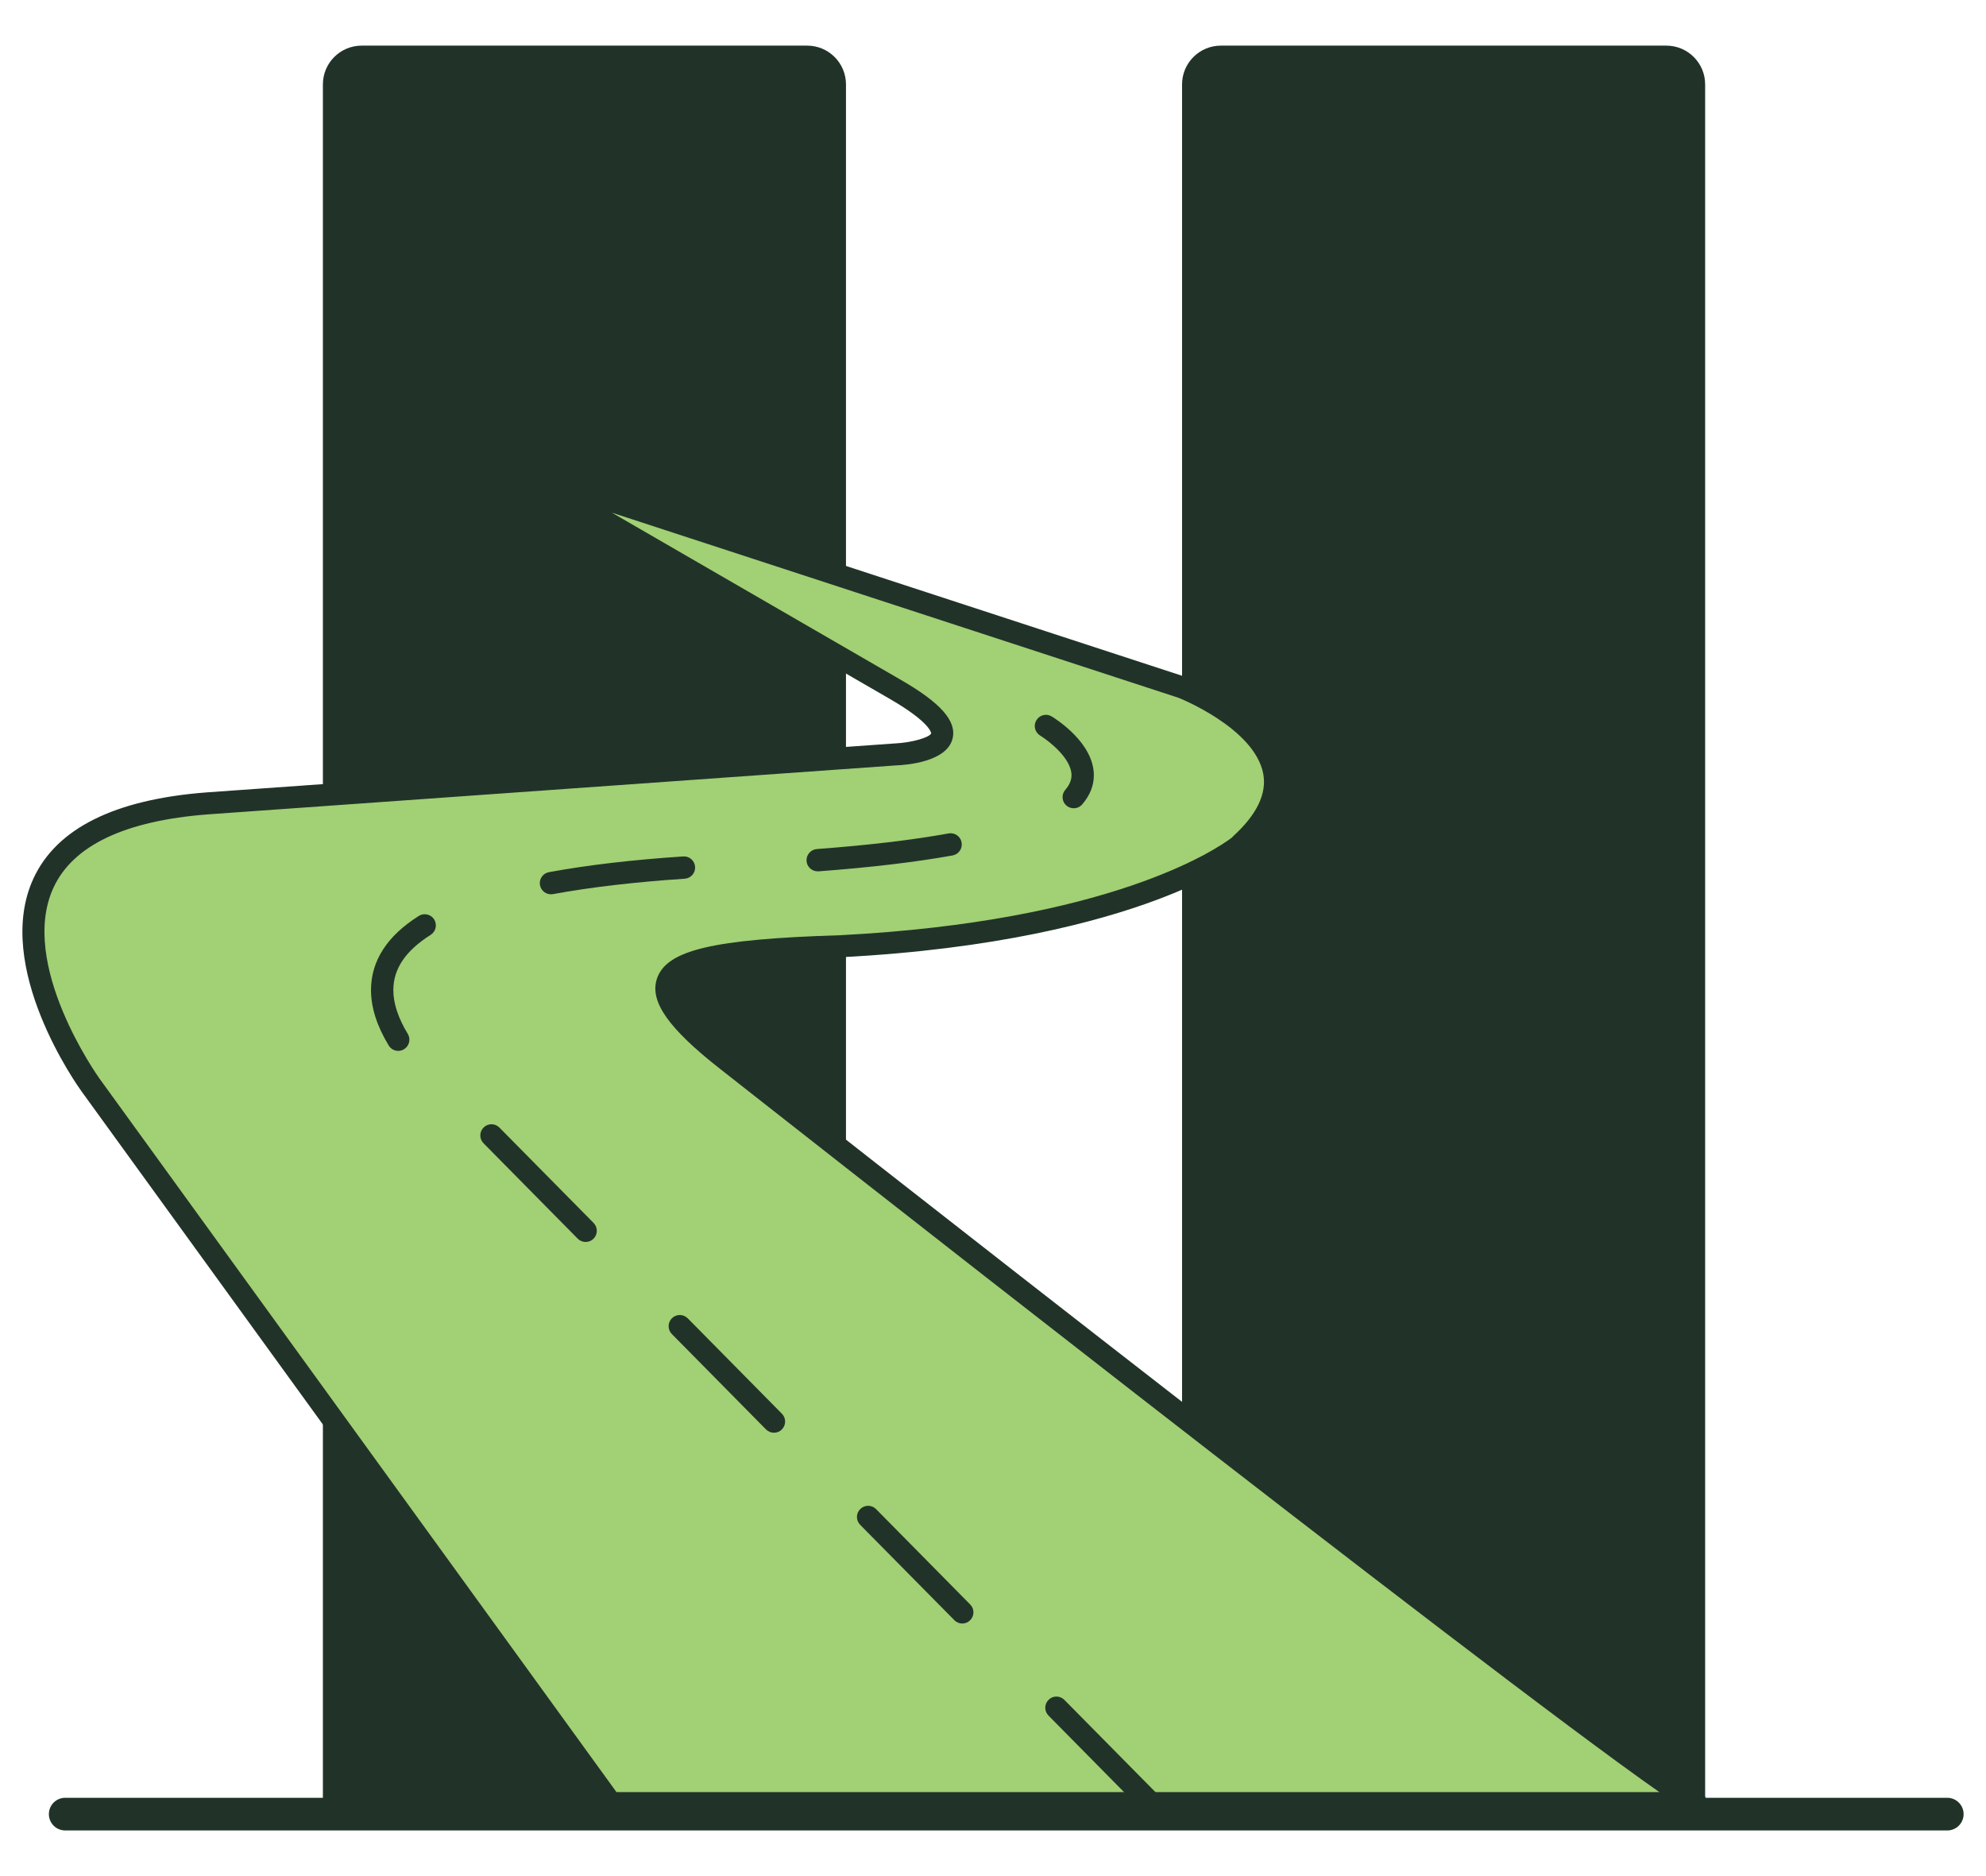
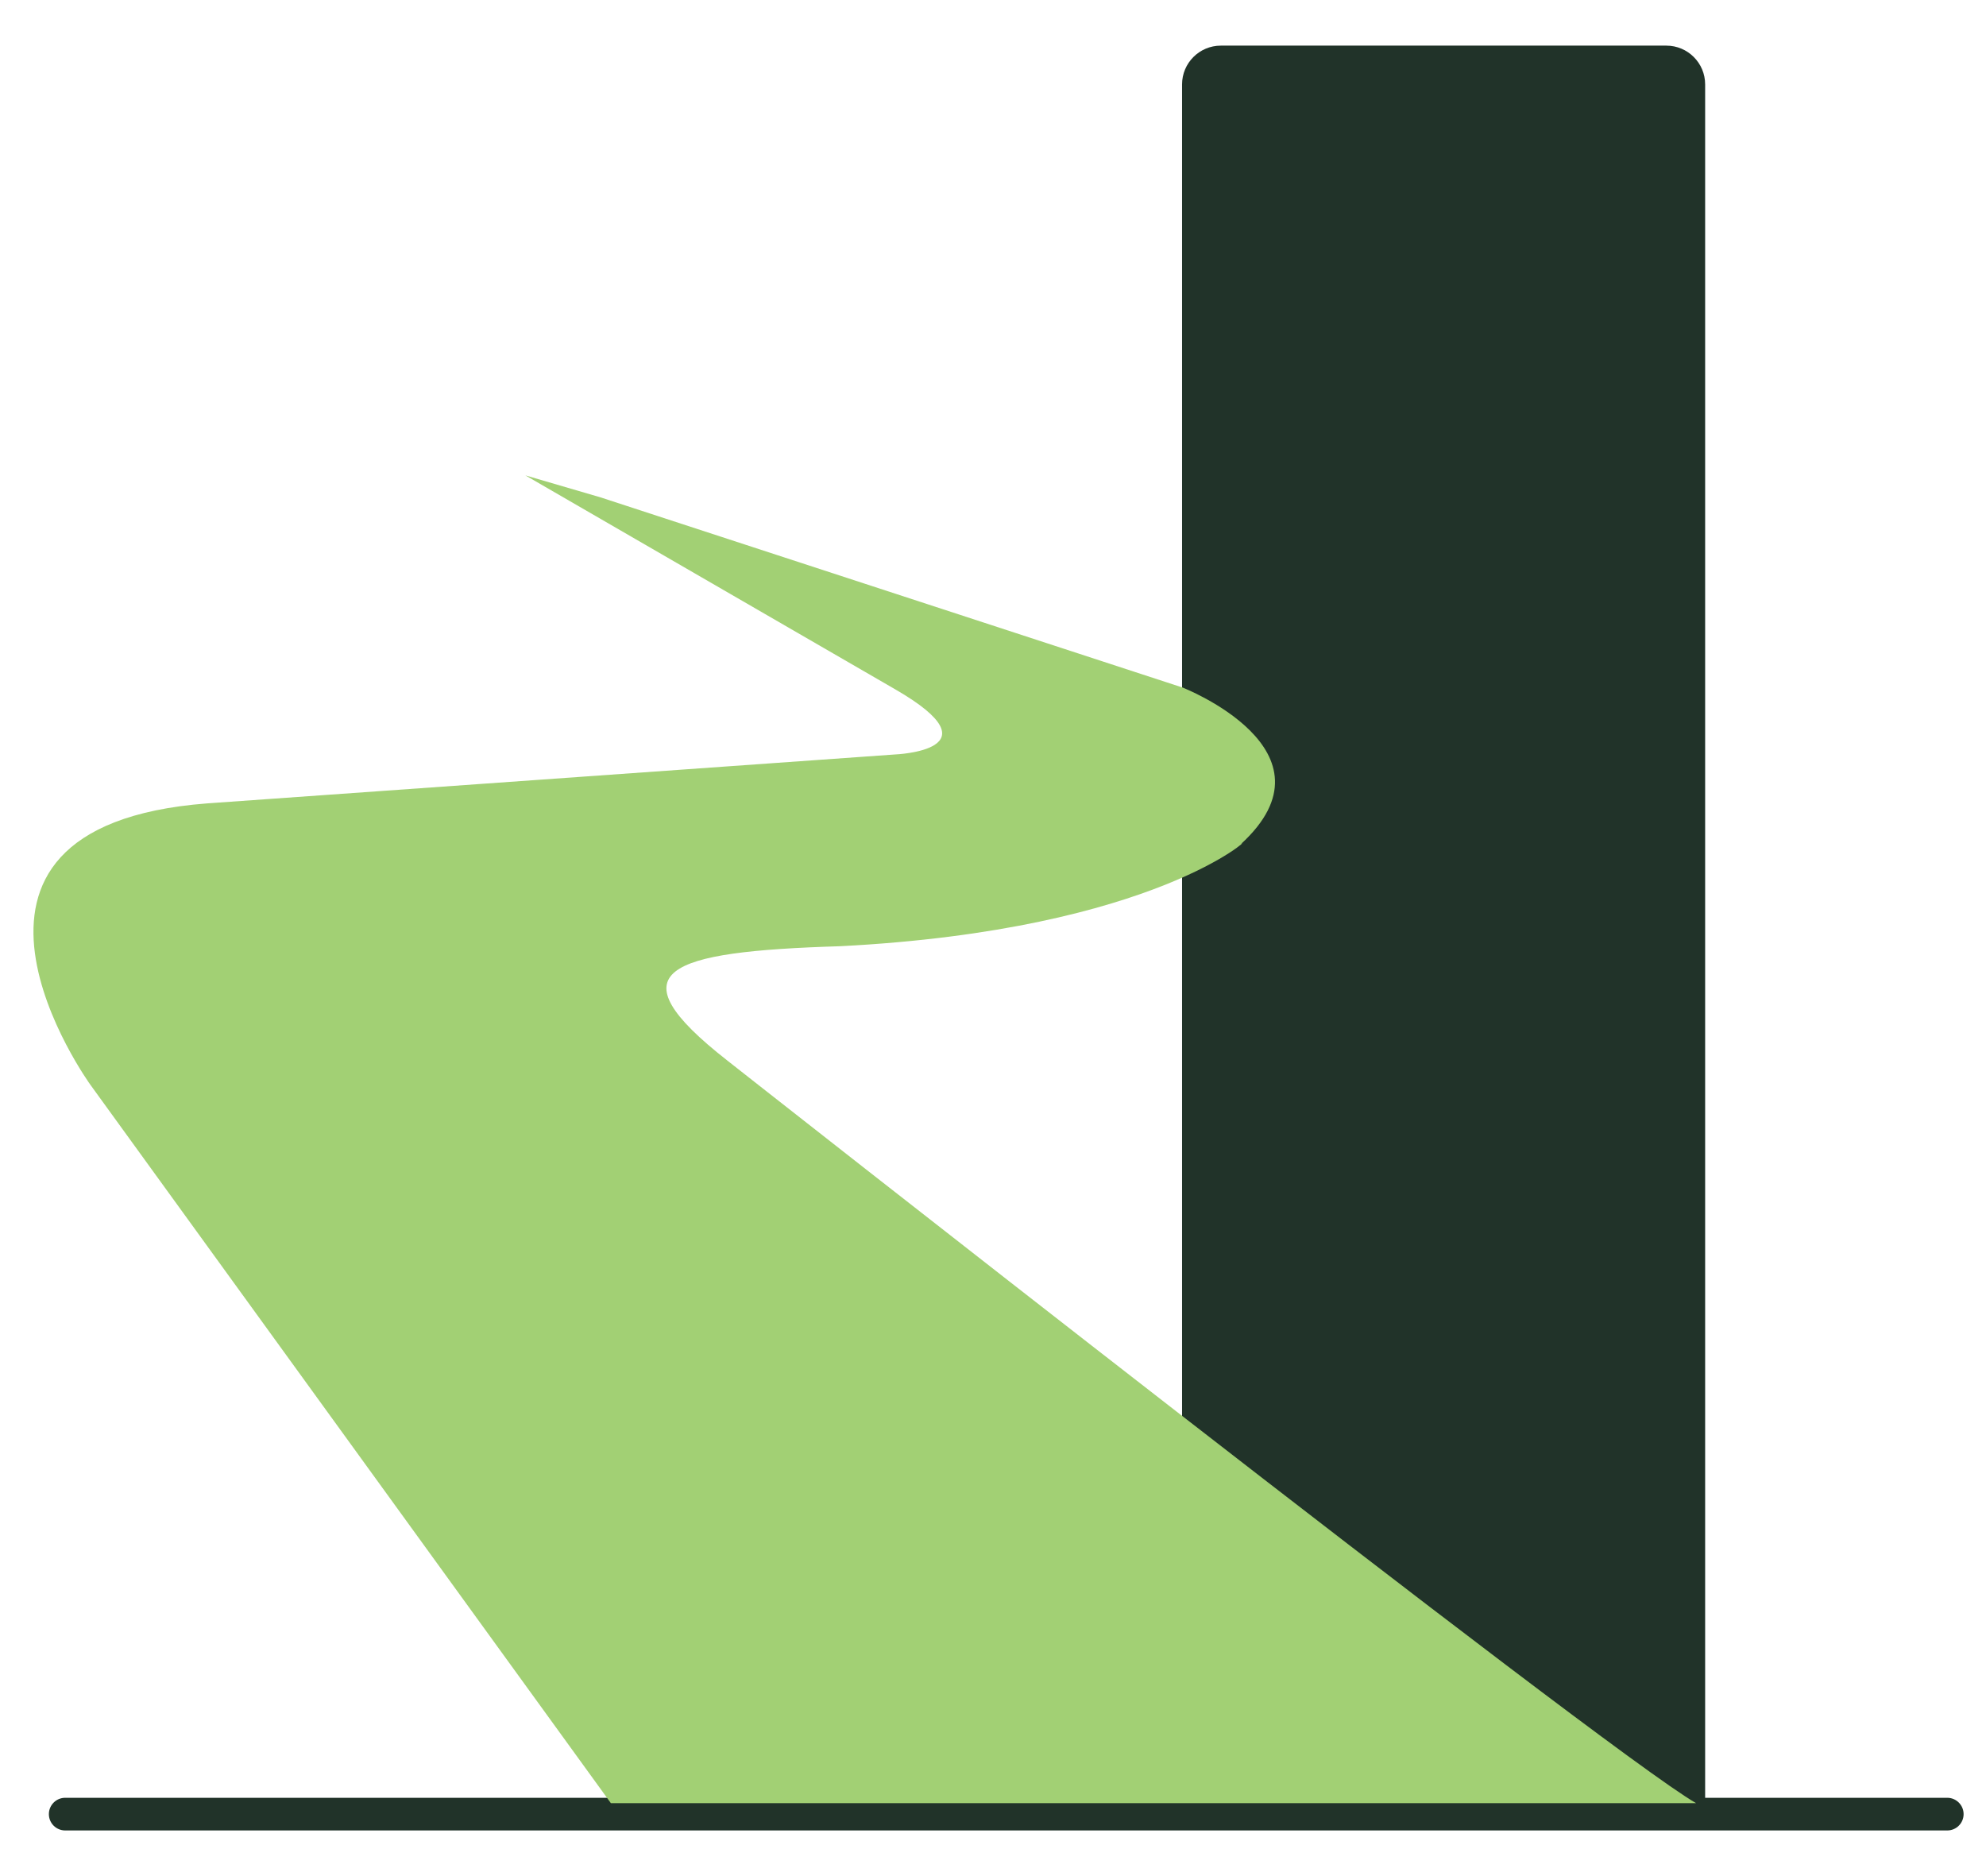
<svg xmlns="http://www.w3.org/2000/svg" width="36" height="34" viewBox="0 0 36 34" fill="none">
  <path d="M35.298 33.173H1.182C1.018 33.173 0.886 33.041 0.886 32.877C0.886 32.714 1.018 32.581 1.182 32.581H35.298C35.461 32.581 35.594 32.714 35.594 32.877C35.594 33.041 35.461 33.173 35.298 33.173Z" fill="#213329" />
-   <path d="M15.335 32.877H5.853V1.53C5.853 1.142 6.167 0.827 6.556 0.827H14.632C15.02 0.827 15.335 1.142 15.335 1.53V32.877Z" fill="#213329" />
  <path d="M30.909 32.877H21.427V1.53C21.427 1.142 21.742 0.827 22.13 0.827H30.206C30.594 0.827 30.909 1.142 30.909 1.53V32.877Z" fill="#213329" />
  <path d="M11.073 32.678L1.641 19.663C1.641 19.663 -1.752 14.984 3.751 14.56L16.223 13.673C16.223 13.673 18.147 13.599 16.223 12.49L9.523 8.615L10.887 9.014L21.436 12.46C21.436 12.46 24.352 13.599 22.491 15.3C22.767 15.084 21 16.852 15.231 17.148C12.076 17.245 11.096 17.586 13.183 19.219C13.183 19.219 29.068 31.716 30.744 32.678L11.073 32.678Z" fill="#A2D074" />
-   <path d="M30.744 32.877H11.073C11.009 32.877 10.949 32.847 10.911 32.795L1.479 19.78C1.413 19.689 -0.135 17.523 0.607 15.919C1.026 15.013 2.079 14.489 3.736 14.361L16.209 13.474C16.541 13.46 16.857 13.36 16.879 13.29C16.879 13.289 16.875 13.096 16.124 12.663L9.423 8.788C9.336 8.737 9.3 8.629 9.34 8.536C9.379 8.443 9.482 8.395 9.579 8.423L10.943 8.822L21.498 12.27C21.573 12.299 23.097 12.905 23.291 13.951C23.384 14.448 23.166 14.946 22.645 15.429C22.439 15.637 21.786 16.004 20.957 16.312C19.902 16.705 18.054 17.203 15.241 17.348C14.468 17.372 12.428 17.434 12.287 17.864C12.255 17.96 12.292 18.268 13.306 19.062C13.465 19.187 29.2 31.561 30.843 32.504C30.922 32.549 30.96 32.642 30.937 32.729C30.914 32.816 30.834 32.877 30.744 32.877ZM11.175 32.478H30.079C26.842 30.215 13.662 19.85 13.059 19.376C12.117 18.639 11.773 18.15 11.907 17.74C12.078 17.219 12.915 17.02 15.225 16.949C20.113 16.698 22.039 15.4 22.331 15.179C22.339 15.17 22.347 15.161 22.356 15.152C22.783 14.763 22.965 14.383 22.899 14.025C22.745 13.197 21.377 12.651 21.363 12.646L11.091 9.291L16.323 12.317C17.054 12.738 17.345 13.068 17.267 13.386C17.163 13.804 16.448 13.864 16.231 13.872L3.765 14.759C2.265 14.875 1.324 15.321 0.97 16.086C0.325 17.478 1.788 19.525 1.803 19.546L11.175 32.478Z" fill="#213329" />
-   <path d="M20.857 32.88C20.805 32.88 20.752 32.86 20.713 32.82L19.006 31.091C18.927 31.012 18.928 30.883 19.008 30.805C19.087 30.726 19.215 30.727 19.294 30.807L21.001 32.535C21.079 32.615 21.079 32.743 20.999 32.822C20.96 32.861 20.908 32.88 20.857 32.88ZM17.443 29.423C17.391 29.423 17.339 29.403 17.299 29.362L15.592 27.634C15.514 27.554 15.514 27.426 15.594 27.348C15.674 27.269 15.802 27.27 15.88 27.349L17.587 29.078C17.666 29.158 17.665 29.286 17.585 29.364C17.546 29.403 17.494 29.423 17.443 29.423ZM14.029 25.965C13.977 25.965 13.925 25.945 13.885 25.905L12.178 24.176C12.1 24.097 12.101 23.969 12.18 23.89C12.26 23.812 12.388 23.812 12.467 23.892L14.174 25.621C14.252 25.7 14.251 25.828 14.172 25.907C14.132 25.946 14.081 25.965 14.029 25.965ZM10.616 22.508C10.563 22.508 10.511 22.488 10.472 22.448L8.765 20.719C8.686 20.64 8.687 20.511 8.767 20.433C8.846 20.354 8.974 20.355 9.053 20.435L10.76 22.163C10.838 22.243 10.838 22.371 10.758 22.45C10.718 22.489 10.667 22.508 10.616 22.508ZM7.219 19.045C7.15 19.045 7.084 19.01 7.046 18.947C6.833 18.597 6.725 18.259 6.725 17.943C6.725 17.415 7.016 16.963 7.59 16.6C7.685 16.54 7.81 16.568 7.87 16.662C7.929 16.757 7.901 16.882 7.807 16.942C7.351 17.23 7.13 17.558 7.13 17.943C7.13 18.184 7.218 18.451 7.392 18.737C7.45 18.833 7.419 18.957 7.324 19.015C7.291 19.035 7.255 19.045 7.219 19.045ZM9.987 16.207C9.891 16.207 9.806 16.139 9.788 16.041C9.768 15.931 9.841 15.826 9.951 15.806C10.645 15.678 11.464 15.582 12.384 15.521C12.498 15.513 12.592 15.598 12.6 15.71C12.607 15.821 12.523 15.918 12.411 15.925C11.506 15.985 10.703 16.079 10.024 16.204C10.011 16.206 9.999 16.207 9.987 16.207ZM14.822 15.791C14.717 15.791 14.628 15.71 14.62 15.604C14.612 15.493 14.696 15.396 14.807 15.387C15.734 15.318 16.538 15.223 17.196 15.104C17.307 15.084 17.412 15.158 17.431 15.268C17.451 15.377 17.378 15.483 17.268 15.503C16.596 15.624 15.778 15.721 14.837 15.791C14.832 15.791 14.827 15.791 14.822 15.791ZM19.463 14.648C19.416 14.648 19.369 14.632 19.331 14.599C19.246 14.526 19.237 14.398 19.311 14.313C19.386 14.226 19.423 14.139 19.423 14.049C19.423 13.745 19.012 13.427 18.854 13.33C18.759 13.271 18.728 13.147 18.787 13.052C18.845 12.956 18.969 12.926 19.064 12.984C19.142 13.031 19.828 13.464 19.828 14.05C19.828 14.239 19.757 14.416 19.616 14.579C19.576 14.625 19.52 14.648 19.463 14.648Z" fill="#213329" />
</svg>